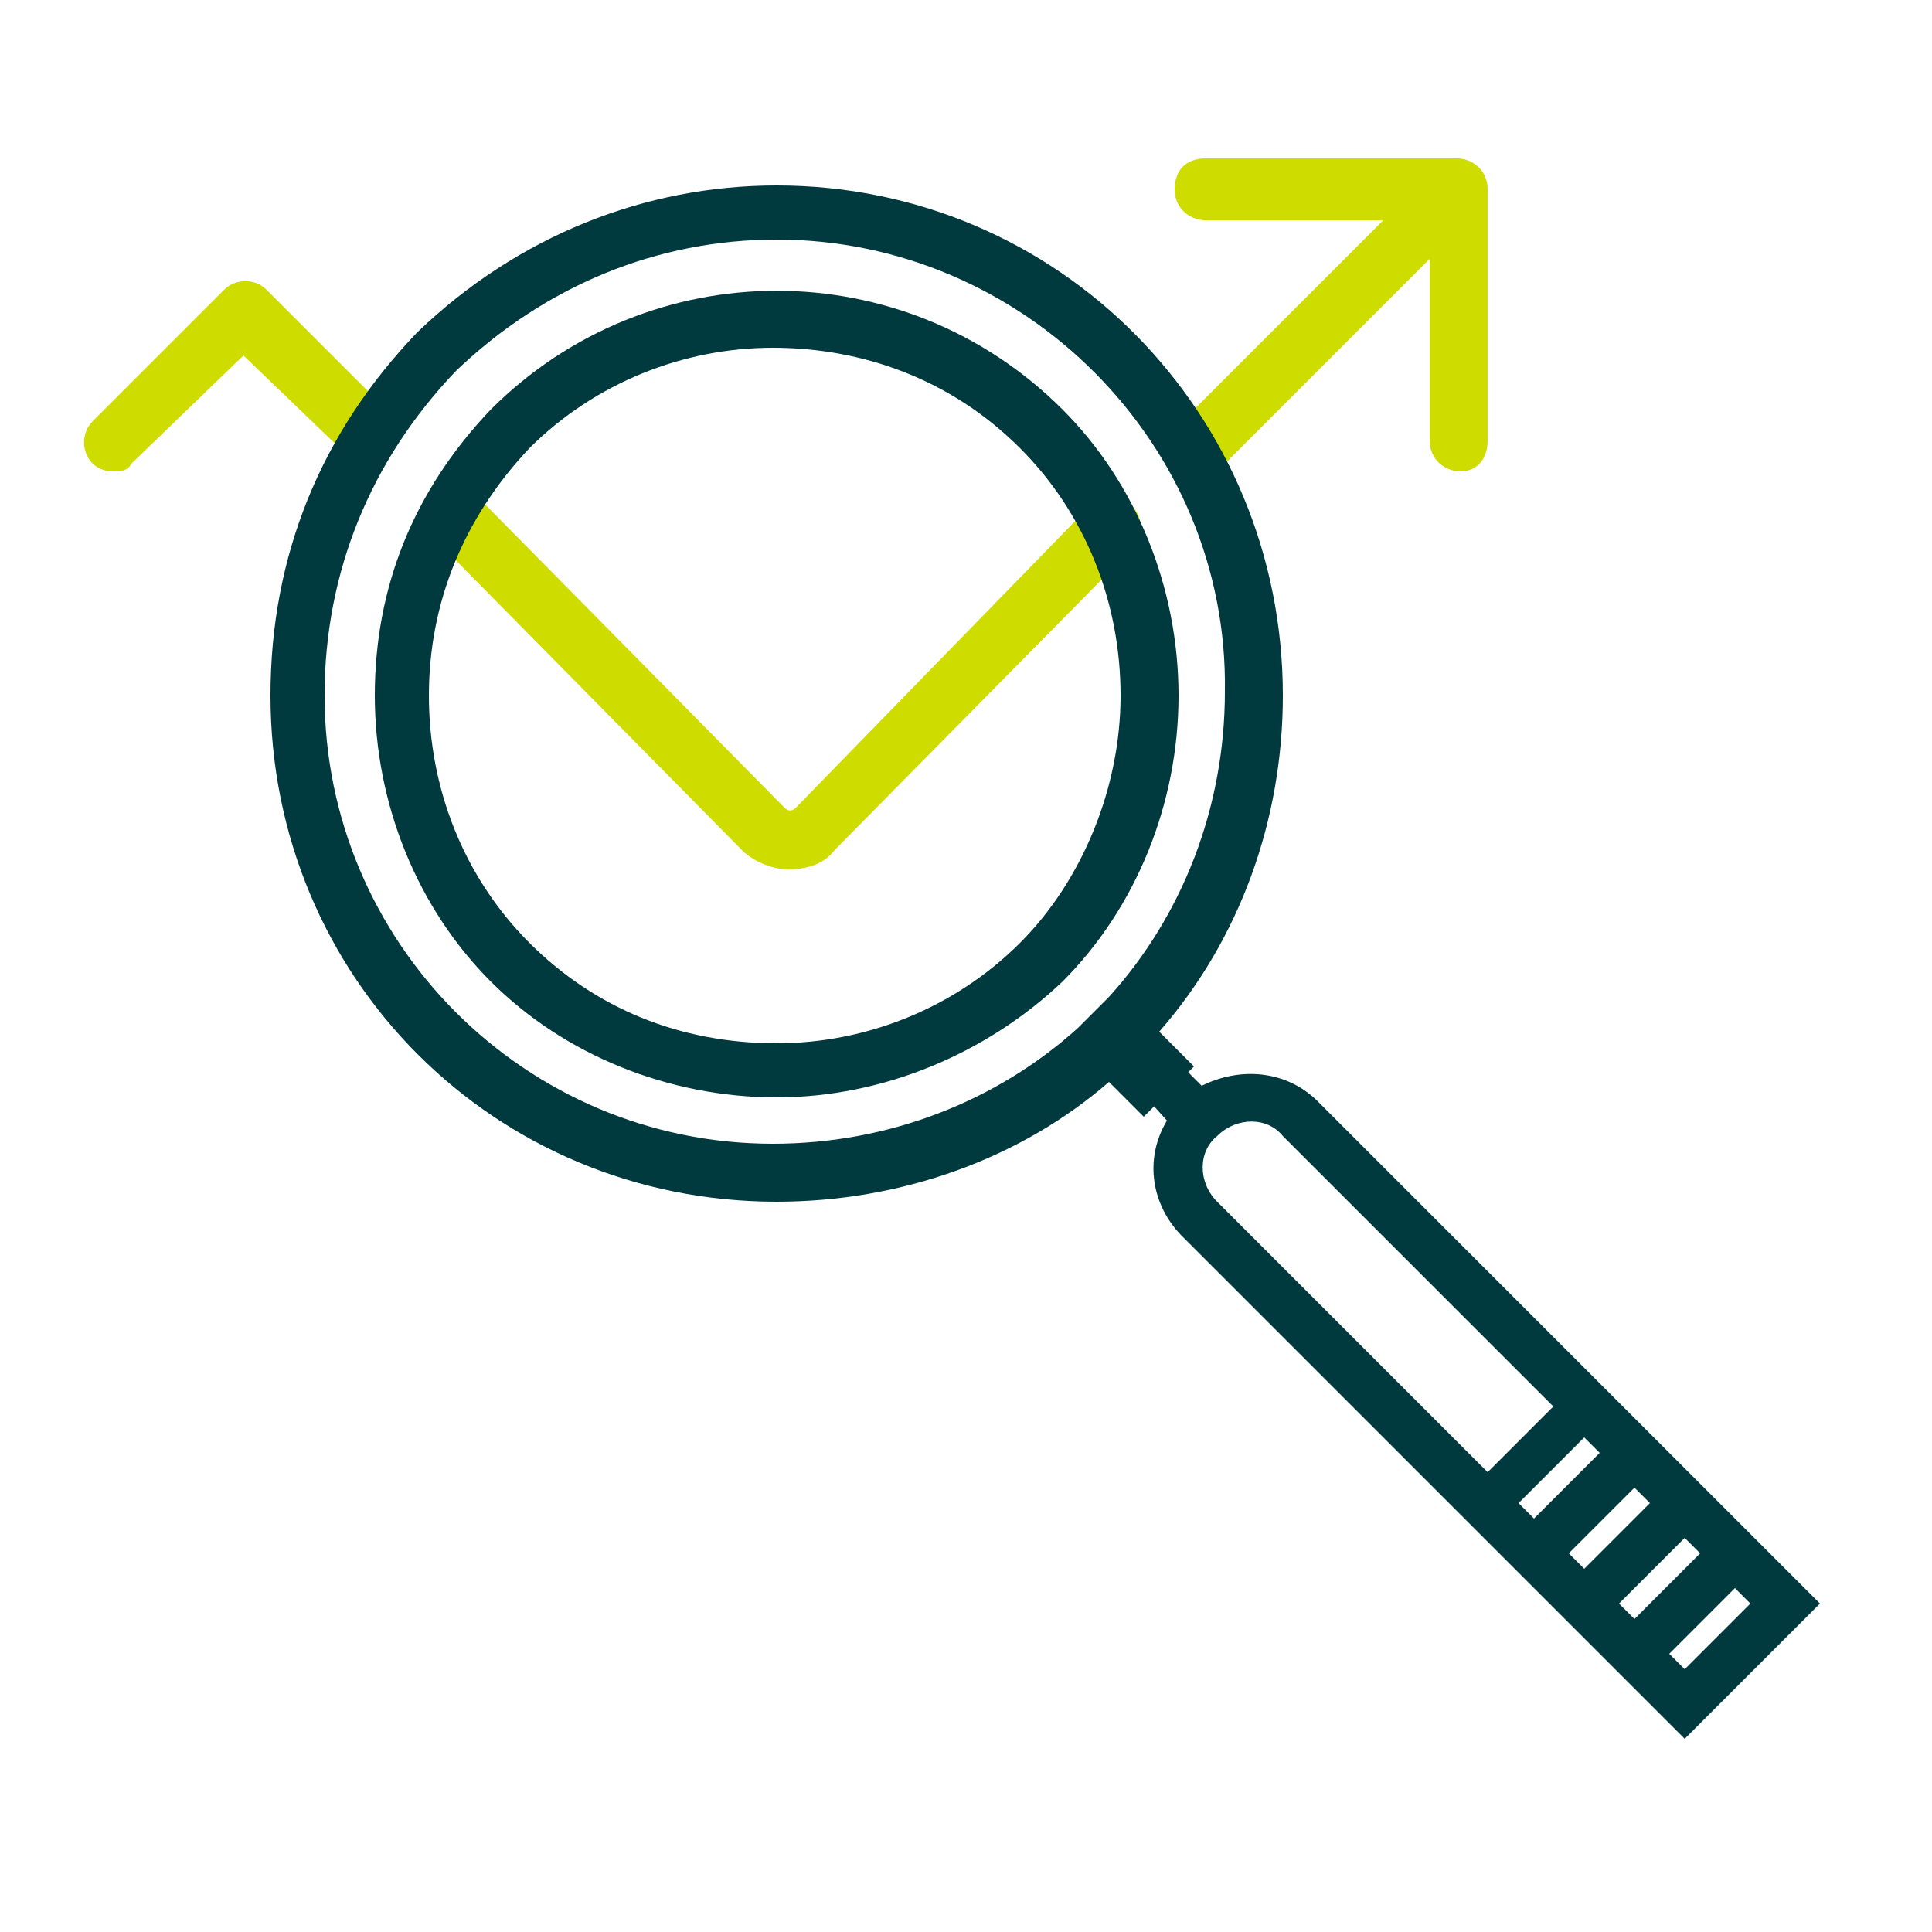
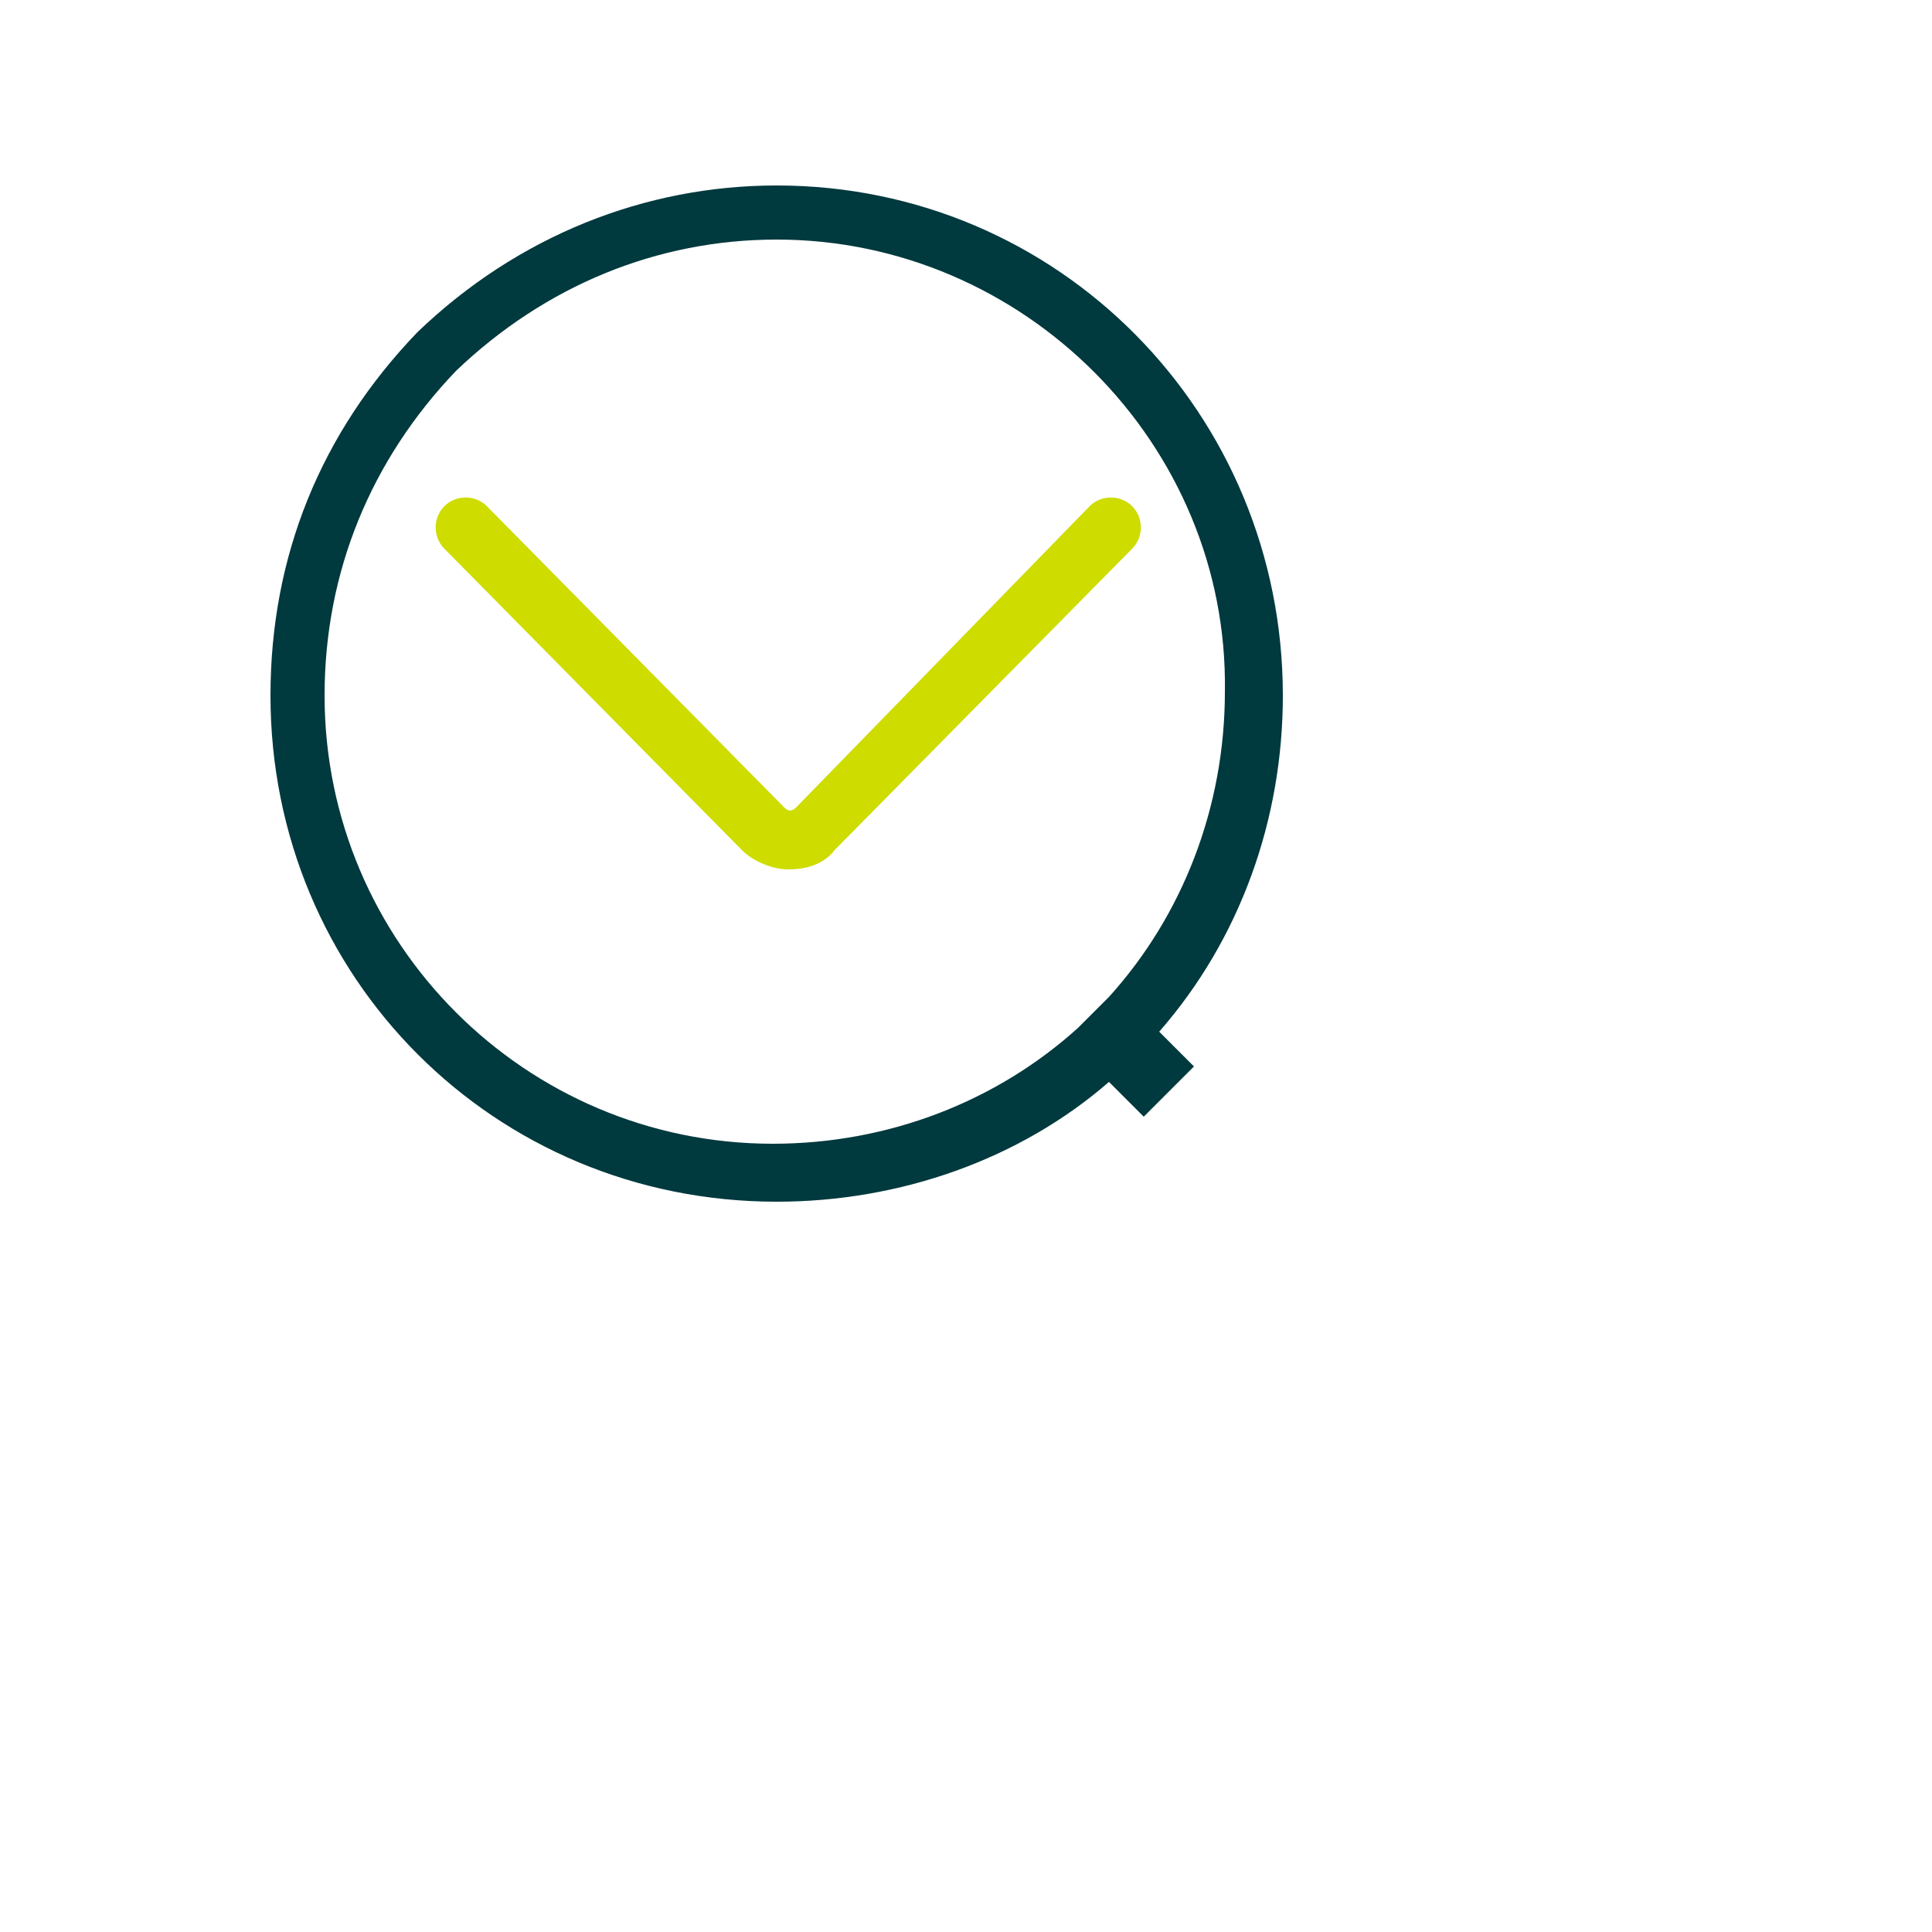
<svg xmlns="http://www.w3.org/2000/svg" version="1.1" id="Layer_1" x="0px" y="0px" viewBox="0 0 50 50" style="enable-background:new 0 0 50 50;" xml:space="preserve">
  <style type="text/css">
	.st0{fill:#CEDC00;}
	.st1{fill:#00393E;}
</style>
-   <path class="st0" d="M31.1,12.2c-0.2,0-0.4-0.1-0.5-0.2c-0.3-0.3-0.3-0.8,0-1.1l6-6c0.3-0.3,0.8-0.3,1.1,0s0.3,0.8,0,1.1l-6,6  C31.5,12.2,31.3,12.2,31.1,12.2z" />
  <path class="st1" d="M35.6,15.1" />
  <path class="st0" d="M20.4,22.5c-0.4,0-0.9-0.2-1.2-0.5l-7.7-7.8c-0.3-0.3-0.3-0.8,0-1.1c0.3-0.3,0.8-0.3,1.1,0l7.7,7.8  c0.1,0.1,0.2,0.1,0.3,0l7.6-7.8c0.3-0.3,0.8-0.3,1.1,0c0.3,0.3,0.3,0.8,0,1.1L21.6,22C21.3,22.4,20.8,22.5,20.4,22.5z" />
-   <path class="st0" d="M2.9,12.2c-0.2,0-0.4-0.1-0.5-0.2c-0.3-0.3-0.3-0.8,0-1.1l3.4-3.4c0.3-0.3,0.8-0.3,1.1,0l3.1,3.1  c0.3,0.3,0.3,0.8,0,1.1s-0.8,0.3-1.1,0L6.3,9.2L3.4,12C3.3,12.2,3.1,12.2,2.9,12.2z" />
  <path class="st1" d="M20.1,31.1C12.8,31.1,7,25.3,7,18c0-3.6,1.3-6.8,3.8-9.4c2.6-2.5,5.9-3.8,9.3-3.8c7.3,0,13.1,5.9,13.1,13.2  c0,3.2-1.1,6.3-3.2,8.7l0.9,0.9l-1.3,1.3l-0.9-0.9C26.4,30,23.3,31.1,20.1,31.1z M20.1,6.2c-3.1,0-6,1.2-8.3,3.4  c-2.2,2.3-3.4,5.2-3.4,8.4c0,6.4,5.2,11.6,11.6,11.6c3,0,5.8-1.1,7.9-3l0.8-0.8c1.9-2.1,3-4.9,3-7.9C31.8,11.5,26.5,6.2,20.1,6.2z" />
-   <path class="st1" d="M20.1,28.4c-2.8,0-5.5-1.1-7.4-3c-1.9-1.9-3-4.6-3-7.4c0-2.8,1-5.3,3-7.4c4.1-4.1,10.7-4.1,14.8,0  c1.9,1.9,3,4.6,3,7.4s-1.1,5.5-3,7.4C25.5,27.3,22.8,28.4,20.1,28.4z M20,9c-2.3,0-4.6,0.9-6.3,2.6c-1.7,1.8-2.6,4-2.6,6.4  c0,2.4,0.9,4.7,2.6,6.4c1.7,1.7,3.9,2.6,6.4,2.6c2.3,0,4.6-0.9,6.3-2.6c1.6-1.6,2.6-4,2.6-6.4c0-2.4-0.9-4.7-2.6-6.4  C24.6,9.8,22.3,9,20,9z" />
-   <path id="Path_31305_00000106840273036504786270000003568520668369841821_" class="st1" d="M34.1,28.5c-0.8-0.8-2-0.9-3-0.4  l-0.9-0.9L29.3,28l0.9,1c-0.6,1-0.4,2.2,0.4,3l13,13l3.5-3.5L34.1,28.5z M31.5,31.1c-0.5-0.5-0.5-1.3,0-1.7c0.5-0.5,1.3-0.5,1.7,0  l7,7l-1.7,1.7L31.5,31.1z M39.3,38.9l1.7-1.7l0.4,0.4l-1.7,1.7L39.3,38.9z M40.6,40.2l1.7-1.7l0.4,0.4L41,40.6L40.6,40.2z   M41.9,41.5l1.7-1.7l0.4,0.4l-1.7,1.7L41.9,41.5z M43.2,42.8l1.7-1.7l0.4,0.4l-1.7,1.7L43.2,42.8z" />
-   <path class="st0" d="M37.8,12.2c-0.4,0-0.8-0.3-0.8-0.8V5.7h-5.8c-0.4,0-0.8-0.3-0.8-0.8s0.3-0.8,0.8-0.8h6.5c0.4,0,0.8,0.3,0.8,0.8  v6.5C38.5,11.9,38.2,12.2,37.8,12.2z" />
</svg>